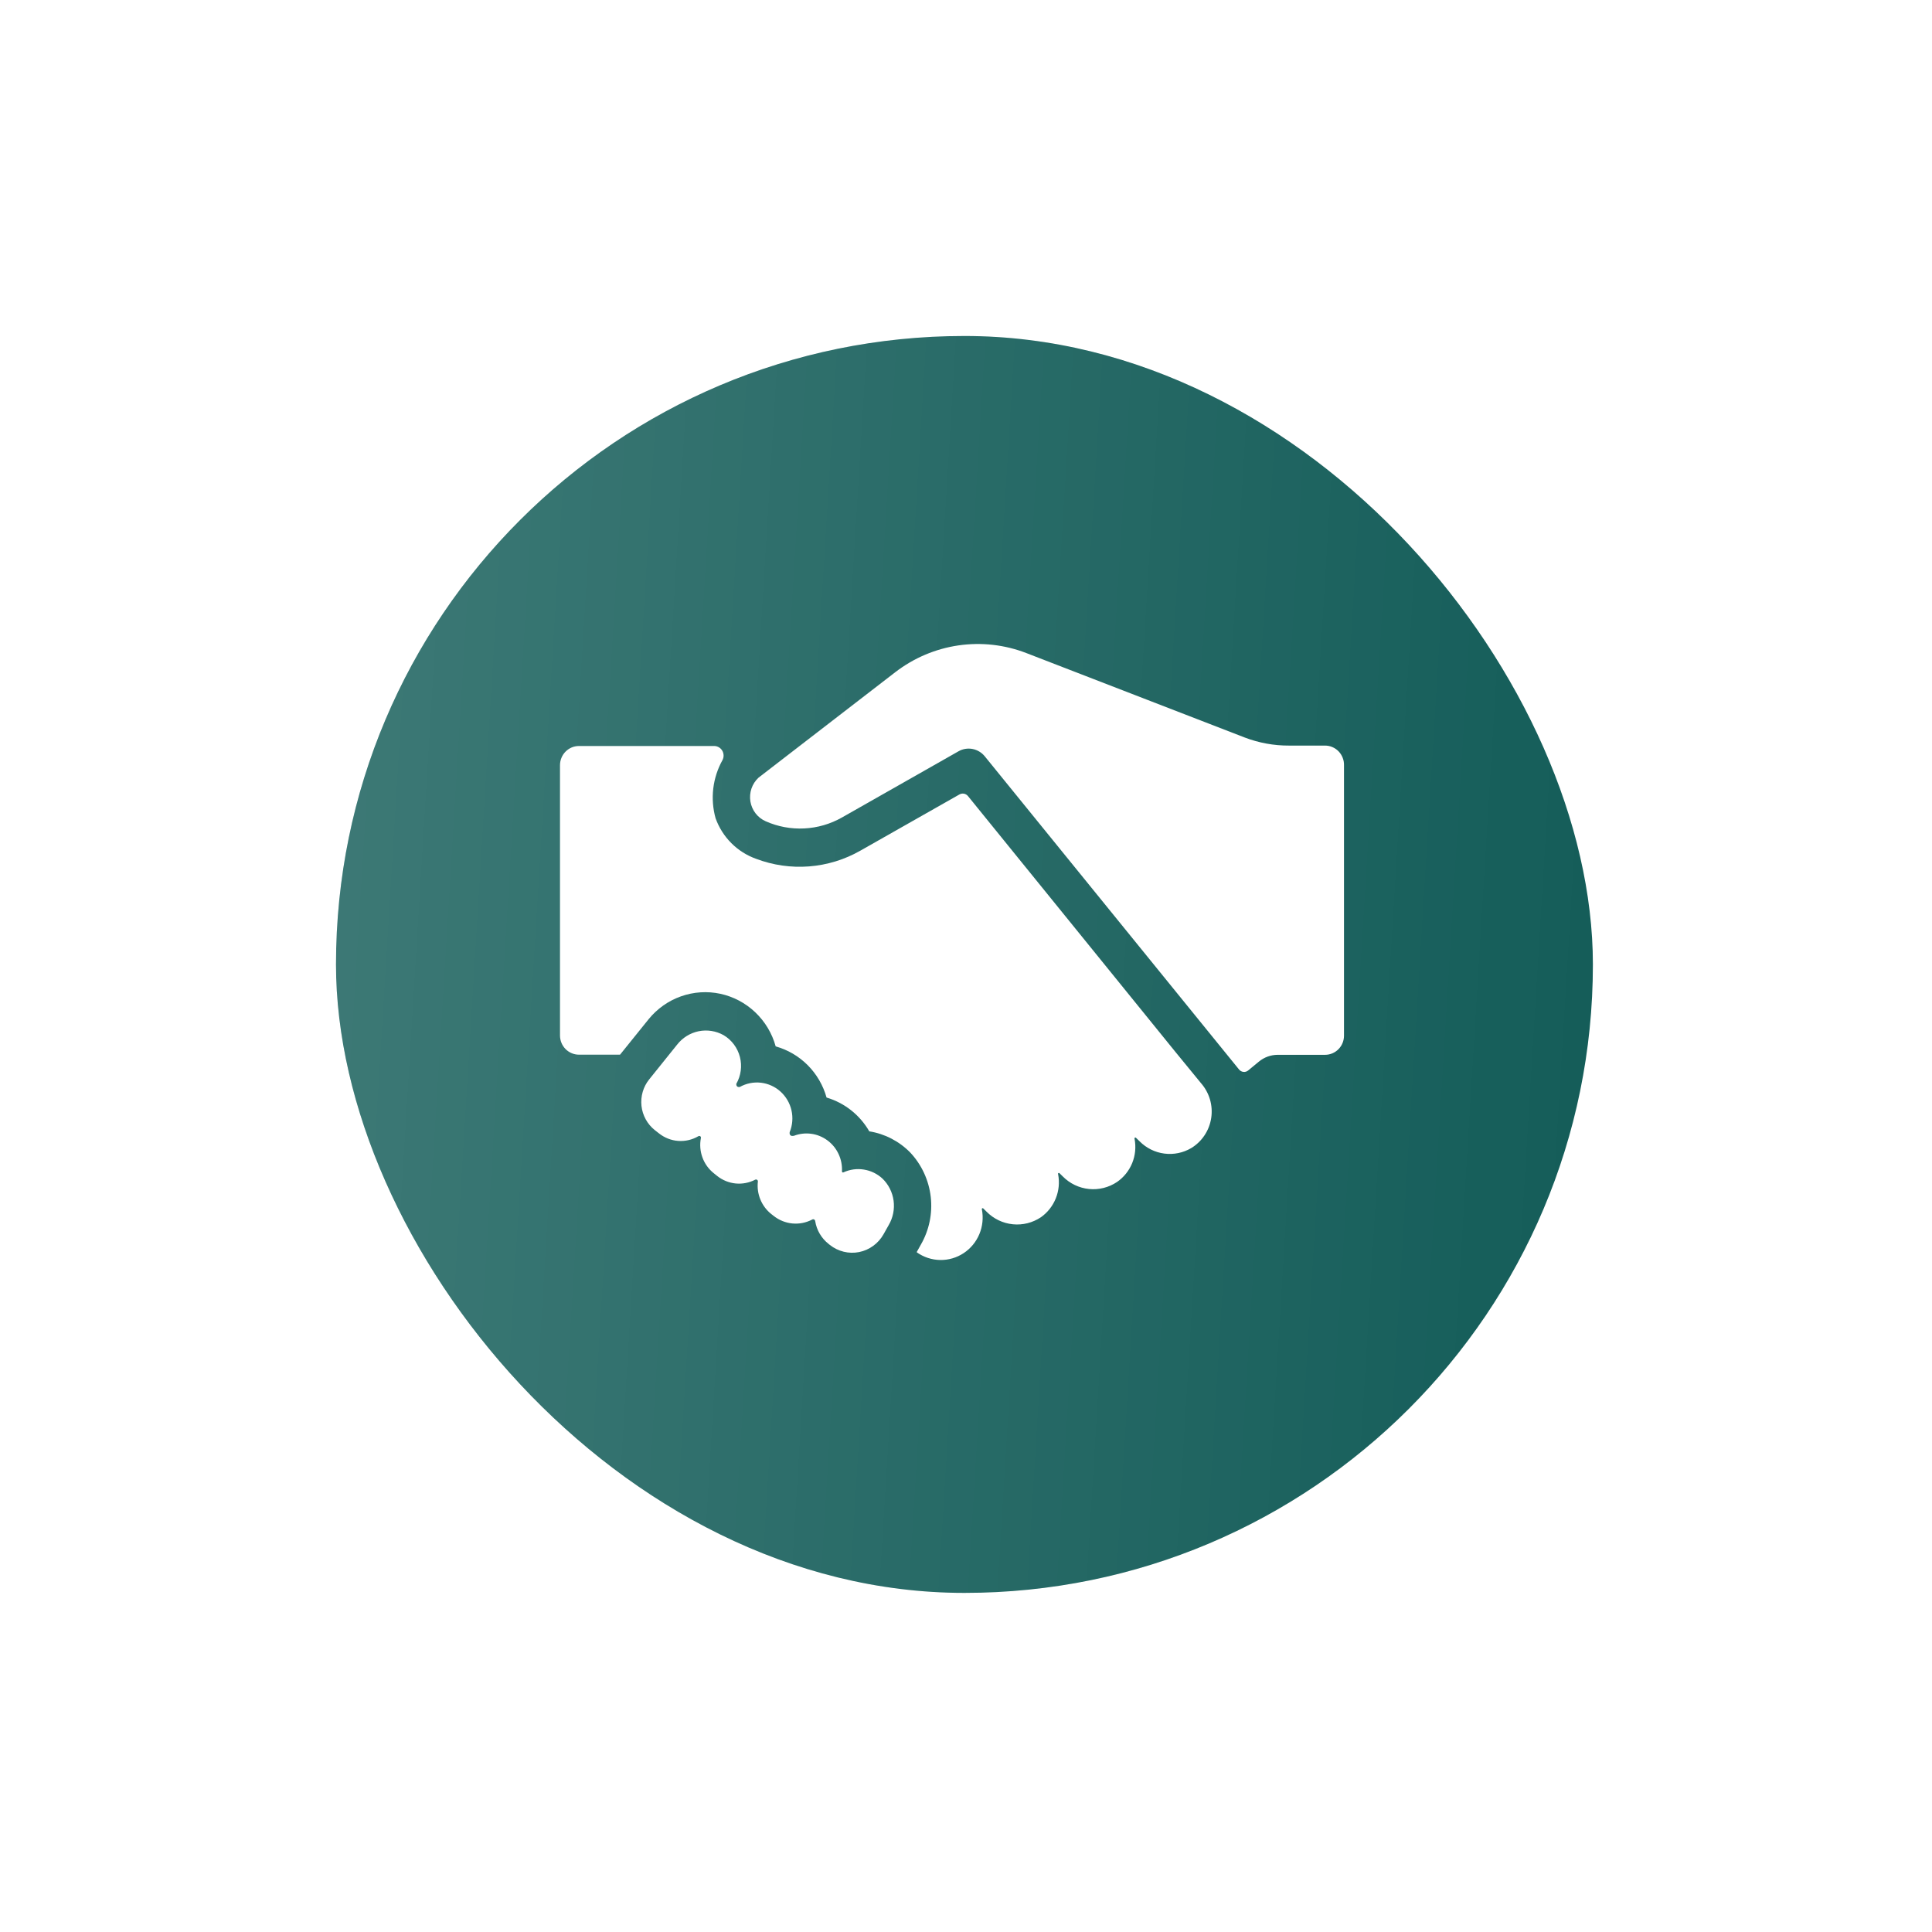
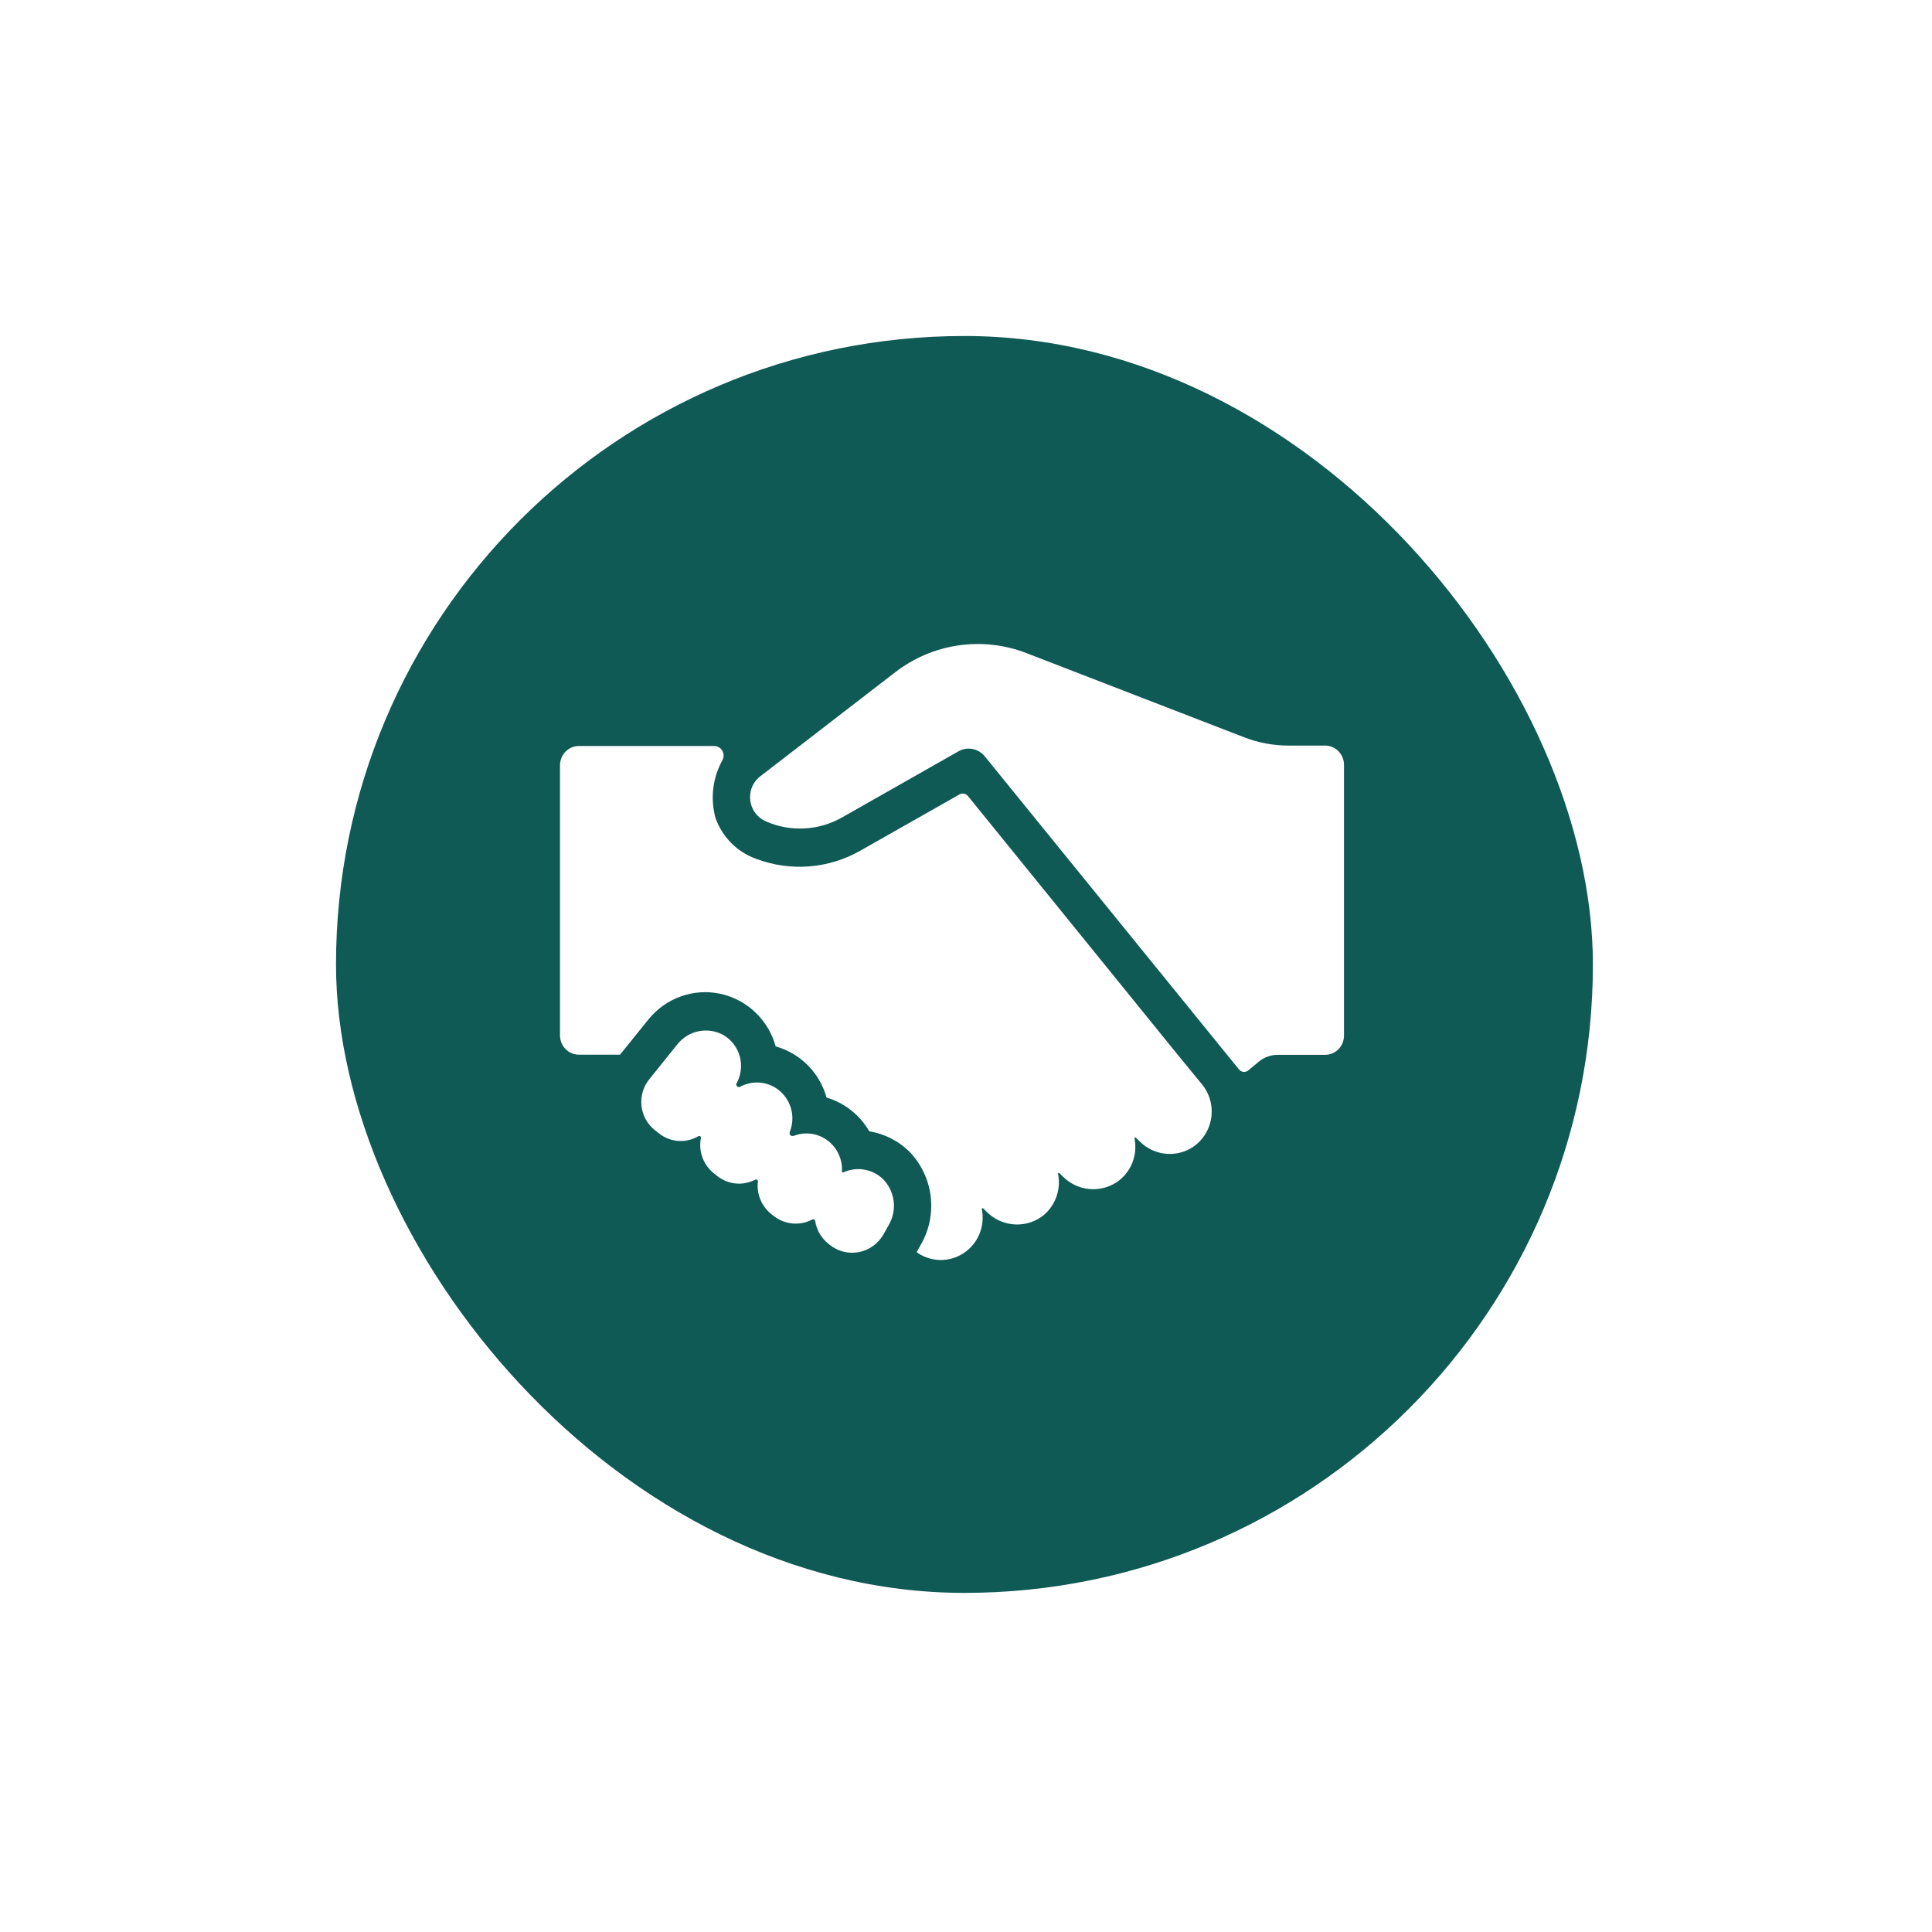
<svg xmlns="http://www.w3.org/2000/svg" width="69" height="69" viewBox="0 0 69 69" fill="none">
  <g filter="url(#filter0_d_2375_384)">
    <rect x="12" y="12" width="44.889" height="44.889" rx="22.444" fill="#105A56" />
-     <rect x="12" y="12" width="44.889" height="44.889" rx="22.444" fill="url(#paint0_linear_2375_384)" fill-opacity="0.2" />
  </g>
  <path d="M27.09 27.774L31.979 24.003C32.638 23.497 33.413 23.169 34.231 23.05C35.049 22.931 35.884 23.026 36.656 23.324L44.45 26.338C44.958 26.532 45.497 26.631 46.039 26.628H47.322C47.412 26.628 47.501 26.646 47.584 26.681C47.667 26.716 47.743 26.768 47.806 26.833C47.869 26.898 47.919 26.976 47.952 27.061C47.986 27.145 48.002 27.236 48 27.328V36.988C48 37.169 47.929 37.344 47.802 37.472C47.675 37.6 47.504 37.672 47.324 37.672H45.63C45.387 37.673 45.151 37.758 44.963 37.913L44.576 38.232C44.529 38.271 44.468 38.289 44.408 38.282C44.347 38.276 44.292 38.245 44.253 38.198L35.171 27.012C35.06 26.875 34.905 26.782 34.733 26.749C34.562 26.716 34.384 26.745 34.232 26.832L30.07 29.196C29.657 29.43 29.197 29.564 28.725 29.587C28.252 29.611 27.781 29.524 27.348 29.332C27.205 29.27 27.081 29.173 26.985 29.049C26.889 28.925 26.826 28.779 26.8 28.625C26.775 28.47 26.788 28.311 26.838 28.162C26.889 28.014 26.976 27.88 27.09 27.774ZM20.678 37.667H22.144L23.166 36.399C23.47 36.026 23.869 35.743 24.32 35.584C24.771 35.424 25.257 35.392 25.725 35.492C26.192 35.593 26.624 35.821 26.972 36.152C27.321 36.483 27.574 36.904 27.703 37.371C28.135 37.492 28.529 37.723 28.848 38.043C29.166 38.363 29.398 38.761 29.52 39.198C30.163 39.388 30.709 39.82 31.046 40.405C31.601 40.493 32.113 40.758 32.509 41.162C32.916 41.596 33.173 42.152 33.241 42.746C33.309 43.341 33.183 43.942 32.884 44.458L32.746 44.705C32.743 44.708 32.742 44.712 32.742 44.716C32.742 44.72 32.743 44.724 32.746 44.728C32.99 44.9 33.28 44.995 33.577 45C33.875 45.005 34.167 44.919 34.416 44.755C34.666 44.59 34.861 44.354 34.977 44.076C35.093 43.798 35.124 43.492 35.068 43.196C35.064 43.189 35.063 43.18 35.066 43.173C35.068 43.165 35.073 43.158 35.08 43.154C35.087 43.15 35.095 43.149 35.103 43.151C35.111 43.153 35.117 43.157 35.122 43.164L35.234 43.274C35.485 43.529 35.816 43.688 36.171 43.724C36.525 43.76 36.88 43.671 37.177 43.472C37.415 43.303 37.599 43.069 37.708 42.796C37.817 42.524 37.845 42.225 37.79 41.937C37.786 41.93 37.785 41.921 37.788 41.914C37.79 41.906 37.795 41.899 37.802 41.895C37.809 41.891 37.817 41.89 37.825 41.892C37.833 41.894 37.84 41.898 37.844 41.905L37.956 42.015C38.207 42.27 38.538 42.428 38.891 42.464C39.245 42.5 39.6 42.411 39.896 42.212C40.137 42.045 40.325 41.81 40.436 41.537C40.547 41.263 40.576 40.963 40.52 40.672C40.517 40.665 40.516 40.657 40.519 40.649C40.521 40.641 40.526 40.634 40.533 40.63C40.54 40.626 40.548 40.625 40.556 40.627C40.564 40.629 40.57 40.633 40.575 40.64L40.701 40.762C40.939 41.002 41.249 41.156 41.582 41.199C41.915 41.243 42.254 41.174 42.544 41.003C42.734 40.888 42.897 40.731 43.02 40.545C43.144 40.359 43.225 40.147 43.258 39.925C43.291 39.703 43.275 39.477 43.212 39.262C43.148 39.047 43.038 38.849 42.891 38.682L41.974 37.562L34.572 28.433C34.536 28.388 34.485 28.357 34.428 28.346C34.372 28.336 34.313 28.346 34.263 28.375L30.725 30.382C30.163 30.702 29.539 30.893 28.896 30.943C28.254 30.993 27.608 30.901 27.004 30.672C26.672 30.554 26.37 30.363 26.119 30.112C25.869 29.861 25.676 29.557 25.556 29.222C25.46 28.877 25.432 28.516 25.474 28.16C25.517 27.804 25.628 27.46 25.802 27.148C25.83 27.095 25.844 27.037 25.842 26.977C25.841 26.918 25.824 26.859 25.794 26.808C25.764 26.758 25.721 26.715 25.669 26.686C25.618 26.657 25.56 26.642 25.502 26.643H20.678C20.589 26.643 20.501 26.66 20.419 26.694C20.337 26.729 20.262 26.779 20.199 26.843C20.136 26.906 20.086 26.982 20.052 27.065C20.018 27.148 20 27.238 20 27.328V36.988C20.002 37.169 20.074 37.342 20.201 37.469C20.328 37.596 20.5 37.667 20.678 37.667ZM25.848 36.973C25.576 36.819 25.258 36.768 24.952 36.83C24.645 36.893 24.372 37.064 24.179 37.313L23.186 38.549C23.08 38.68 23.001 38.831 22.954 38.994C22.907 39.157 22.892 39.327 22.91 39.496C22.928 39.664 22.98 39.827 23.061 39.975C23.142 40.124 23.252 40.254 23.383 40.359L23.535 40.478C23.733 40.635 23.972 40.729 24.222 40.747C24.473 40.765 24.723 40.707 24.941 40.579C24.951 40.572 24.963 40.569 24.975 40.569C24.987 40.569 24.999 40.573 25.009 40.58C25.019 40.588 25.027 40.598 25.031 40.609C25.035 40.621 25.035 40.634 25.032 40.646C24.987 40.877 25.006 41.117 25.087 41.338C25.168 41.559 25.307 41.753 25.49 41.899L25.613 41.998C25.803 42.15 26.033 42.243 26.274 42.267C26.515 42.29 26.757 42.243 26.973 42.131C26.983 42.126 26.995 42.124 27.007 42.125C27.018 42.126 27.03 42.13 27.039 42.136C27.049 42.143 27.057 42.153 27.062 42.163C27.067 42.174 27.068 42.186 27.067 42.198C27.042 42.417 27.073 42.638 27.157 42.841C27.241 43.044 27.374 43.222 27.545 43.358L27.631 43.425C27.824 43.578 28.056 43.672 28.299 43.695C28.543 43.718 28.788 43.67 29.005 43.556C29.015 43.549 29.027 43.545 29.039 43.545C29.052 43.544 29.064 43.547 29.075 43.553C29.085 43.558 29.095 43.566 29.102 43.577C29.108 43.587 29.113 43.599 29.114 43.611C29.165 43.931 29.334 44.22 29.586 44.42L29.64 44.464C29.786 44.579 29.954 44.661 30.134 44.705C30.314 44.749 30.501 44.753 30.682 44.717C30.864 44.681 31.035 44.605 31.185 44.496C31.336 44.387 31.461 44.246 31.553 44.084L31.739 43.753C31.893 43.491 31.954 43.184 31.914 42.882C31.873 42.58 31.733 42.301 31.515 42.091C31.33 41.92 31.099 41.809 30.852 41.77C30.605 41.73 30.352 41.765 30.124 41.87C30.118 41.873 30.111 41.875 30.105 41.875C30.098 41.874 30.091 41.872 30.086 41.868C30.08 41.864 30.076 41.859 30.073 41.852C30.07 41.846 30.069 41.839 30.07 41.833C30.081 41.619 30.039 41.406 29.948 41.213C29.858 41.02 29.721 40.853 29.55 40.727C29.38 40.601 29.181 40.52 28.972 40.492C28.762 40.464 28.55 40.489 28.352 40.565C28.163 40.6 28.204 40.431 28.204 40.431C28.304 40.186 28.326 39.914 28.267 39.655C28.208 39.396 28.071 39.162 27.875 38.985C27.68 38.808 27.434 38.698 27.174 38.668C26.913 38.639 26.65 38.692 26.42 38.821C26.28 38.842 26.297 38.708 26.297 38.708C26.463 38.417 26.509 38.072 26.425 37.747C26.341 37.422 26.133 37.144 25.848 36.973Z" fill="white" />
  <defs>
    <filter id="filter0_d_2375_384" x="0.022" y="0.022" width="68.845" height="68.845" filterUnits="userSpaceOnUse" color-interpolation-filters="sRGB">
      <feFlood flood-opacity="0" result="BackgroundImageFix" />
      <feColorMatrix in="SourceAlpha" type="matrix" values="0 0 0 0 0 0 0 0 0 0 0 0 0 0 0 0 0 0 127 0" result="hardAlpha" />
      <feOffset />
      <feGaussianBlur stdDeviation="5.989" />
      <feComposite in2="hardAlpha" operator="out" />
      <feColorMatrix type="matrix" values="0 0 0 0 0.408 0 0 0 0 0.408 0 0 0 0 0.408 0 0 0 0.2 0" />
      <feBlend mode="normal" in2="BackgroundImageFix" result="effect1_dropShadow_2375_384" />
      <feBlend mode="normal" in="SourceGraphic" in2="effect1_dropShadow_2375_384" result="shape" />
    </filter>
    <linearGradient id="paint0_linear_2375_384" x1="10.857" y1="-12.634" x2="64.46" y2="-9.355" gradientUnits="userSpaceOnUse">
      <stop stop-color="white" />
      <stop offset="1" stop-color="white" stop-opacity="0" />
    </linearGradient>
  </defs>
</svg>